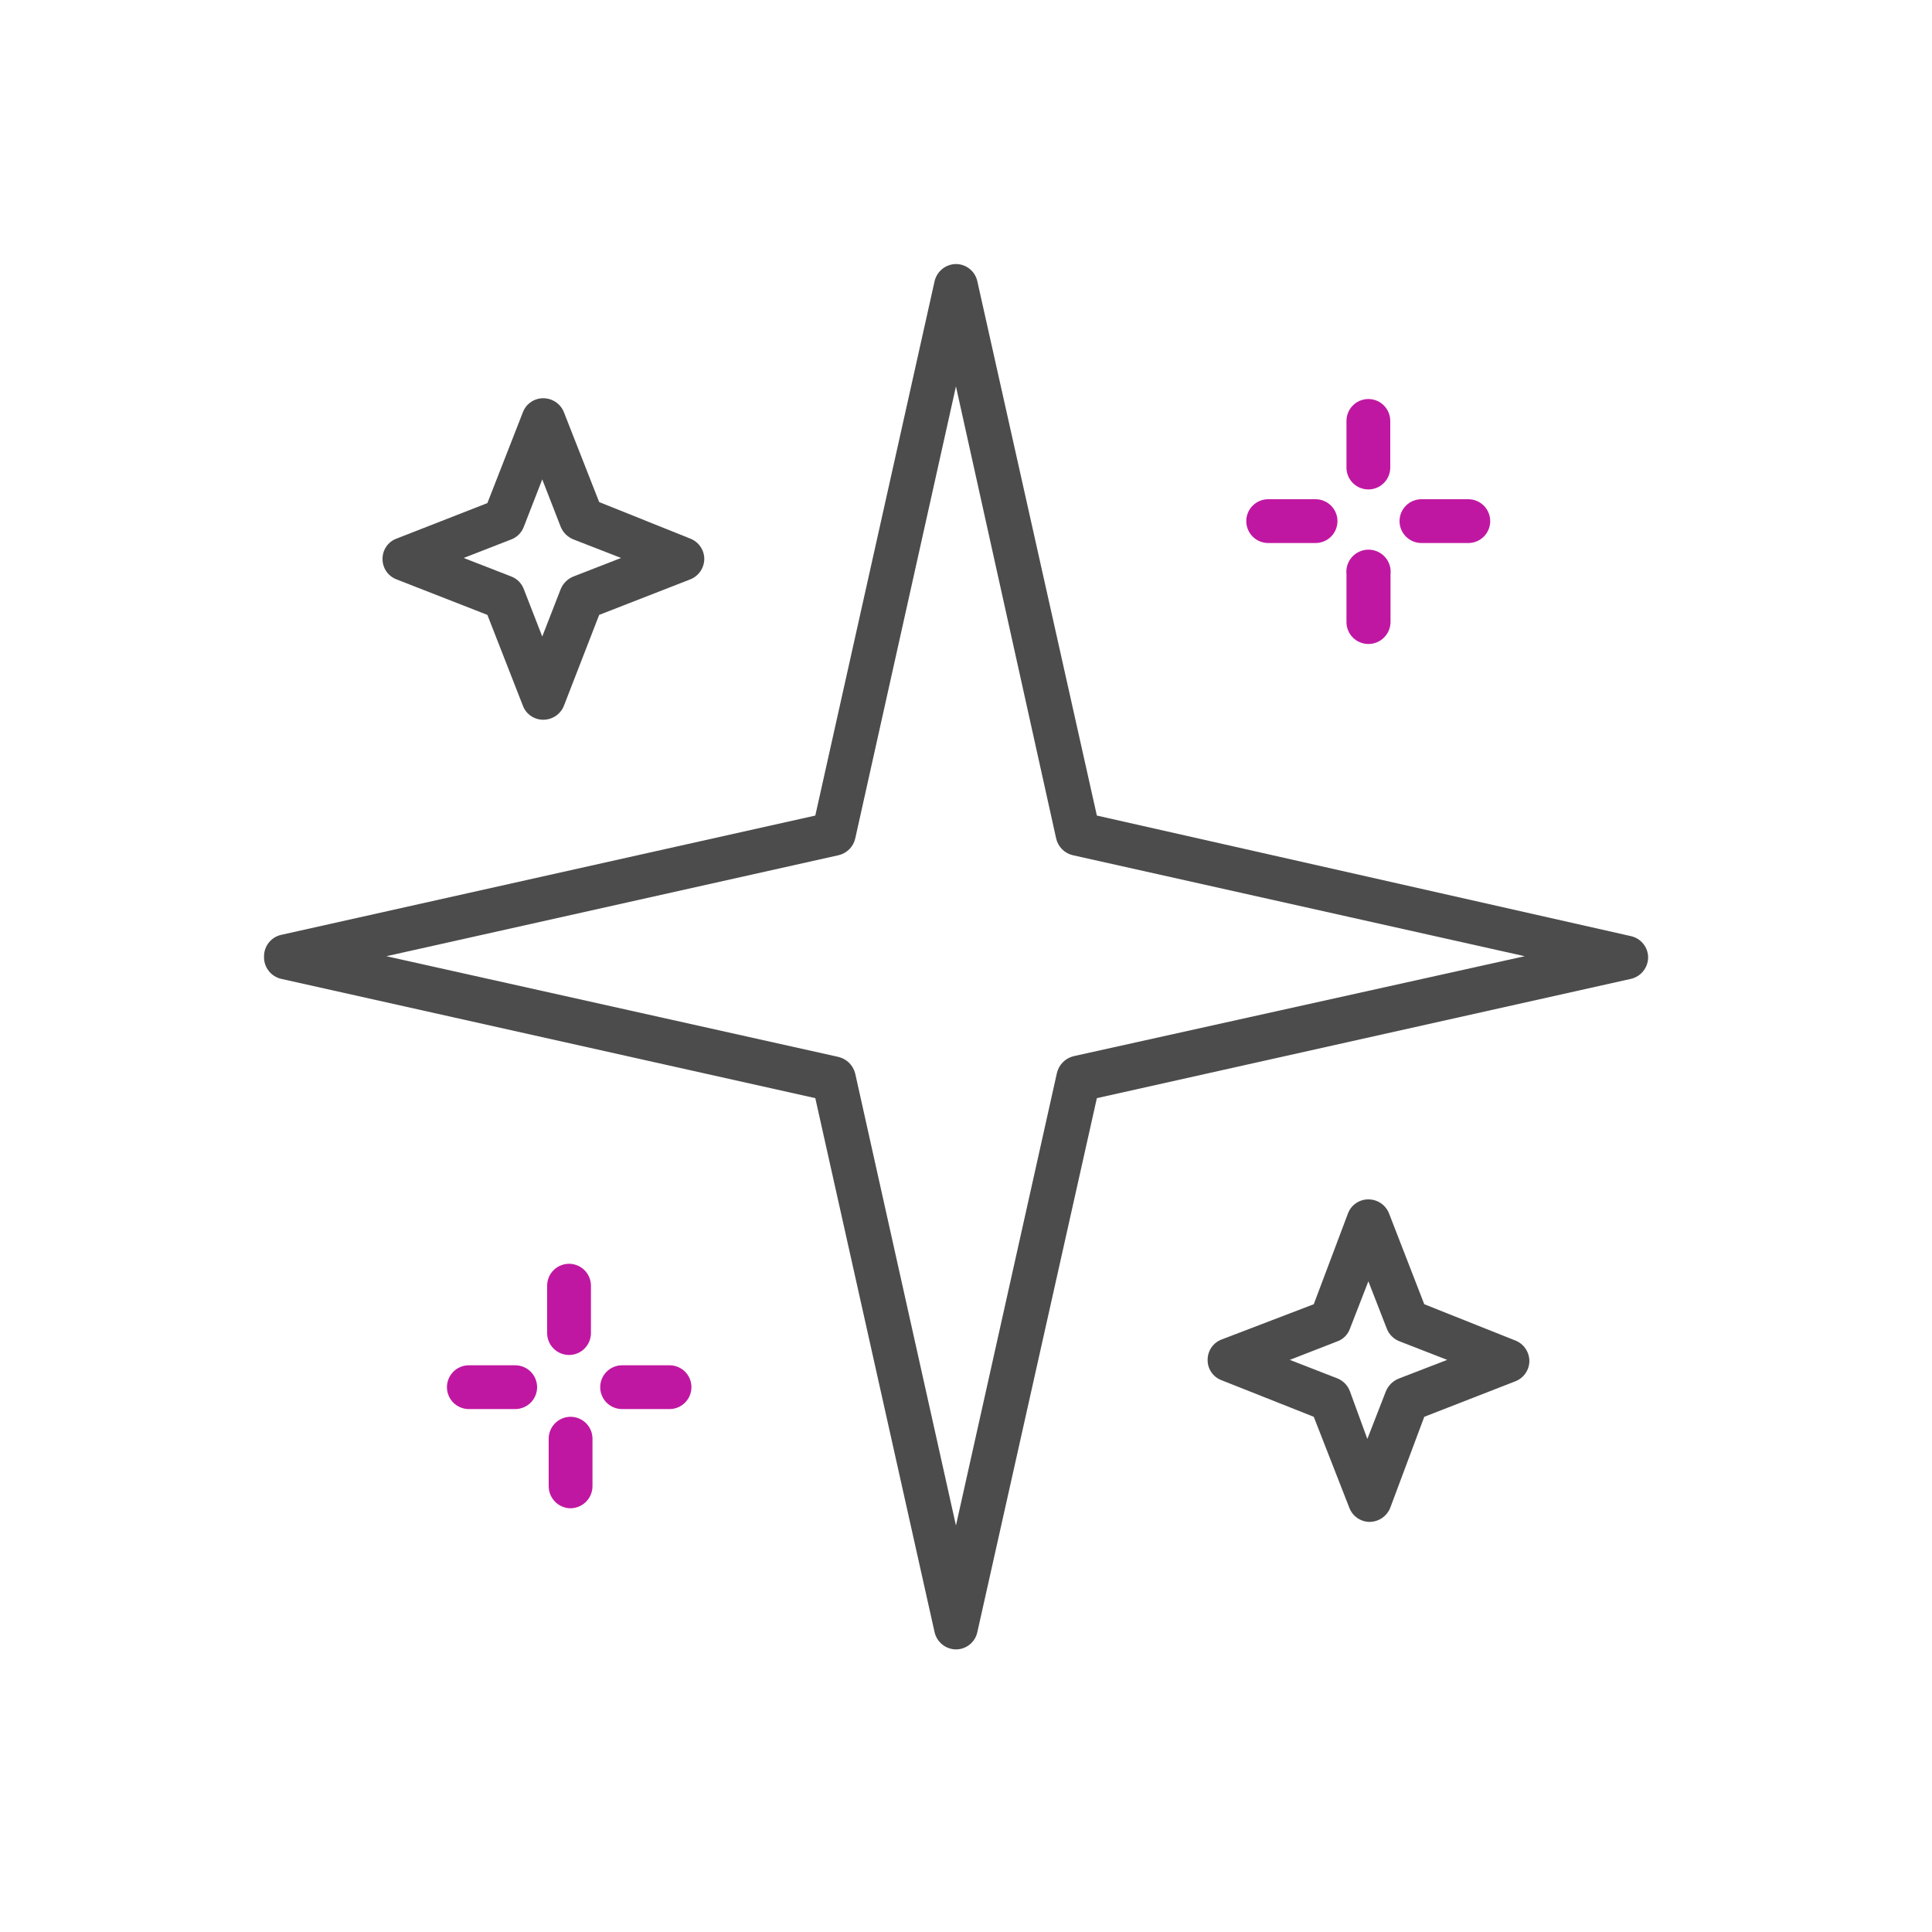
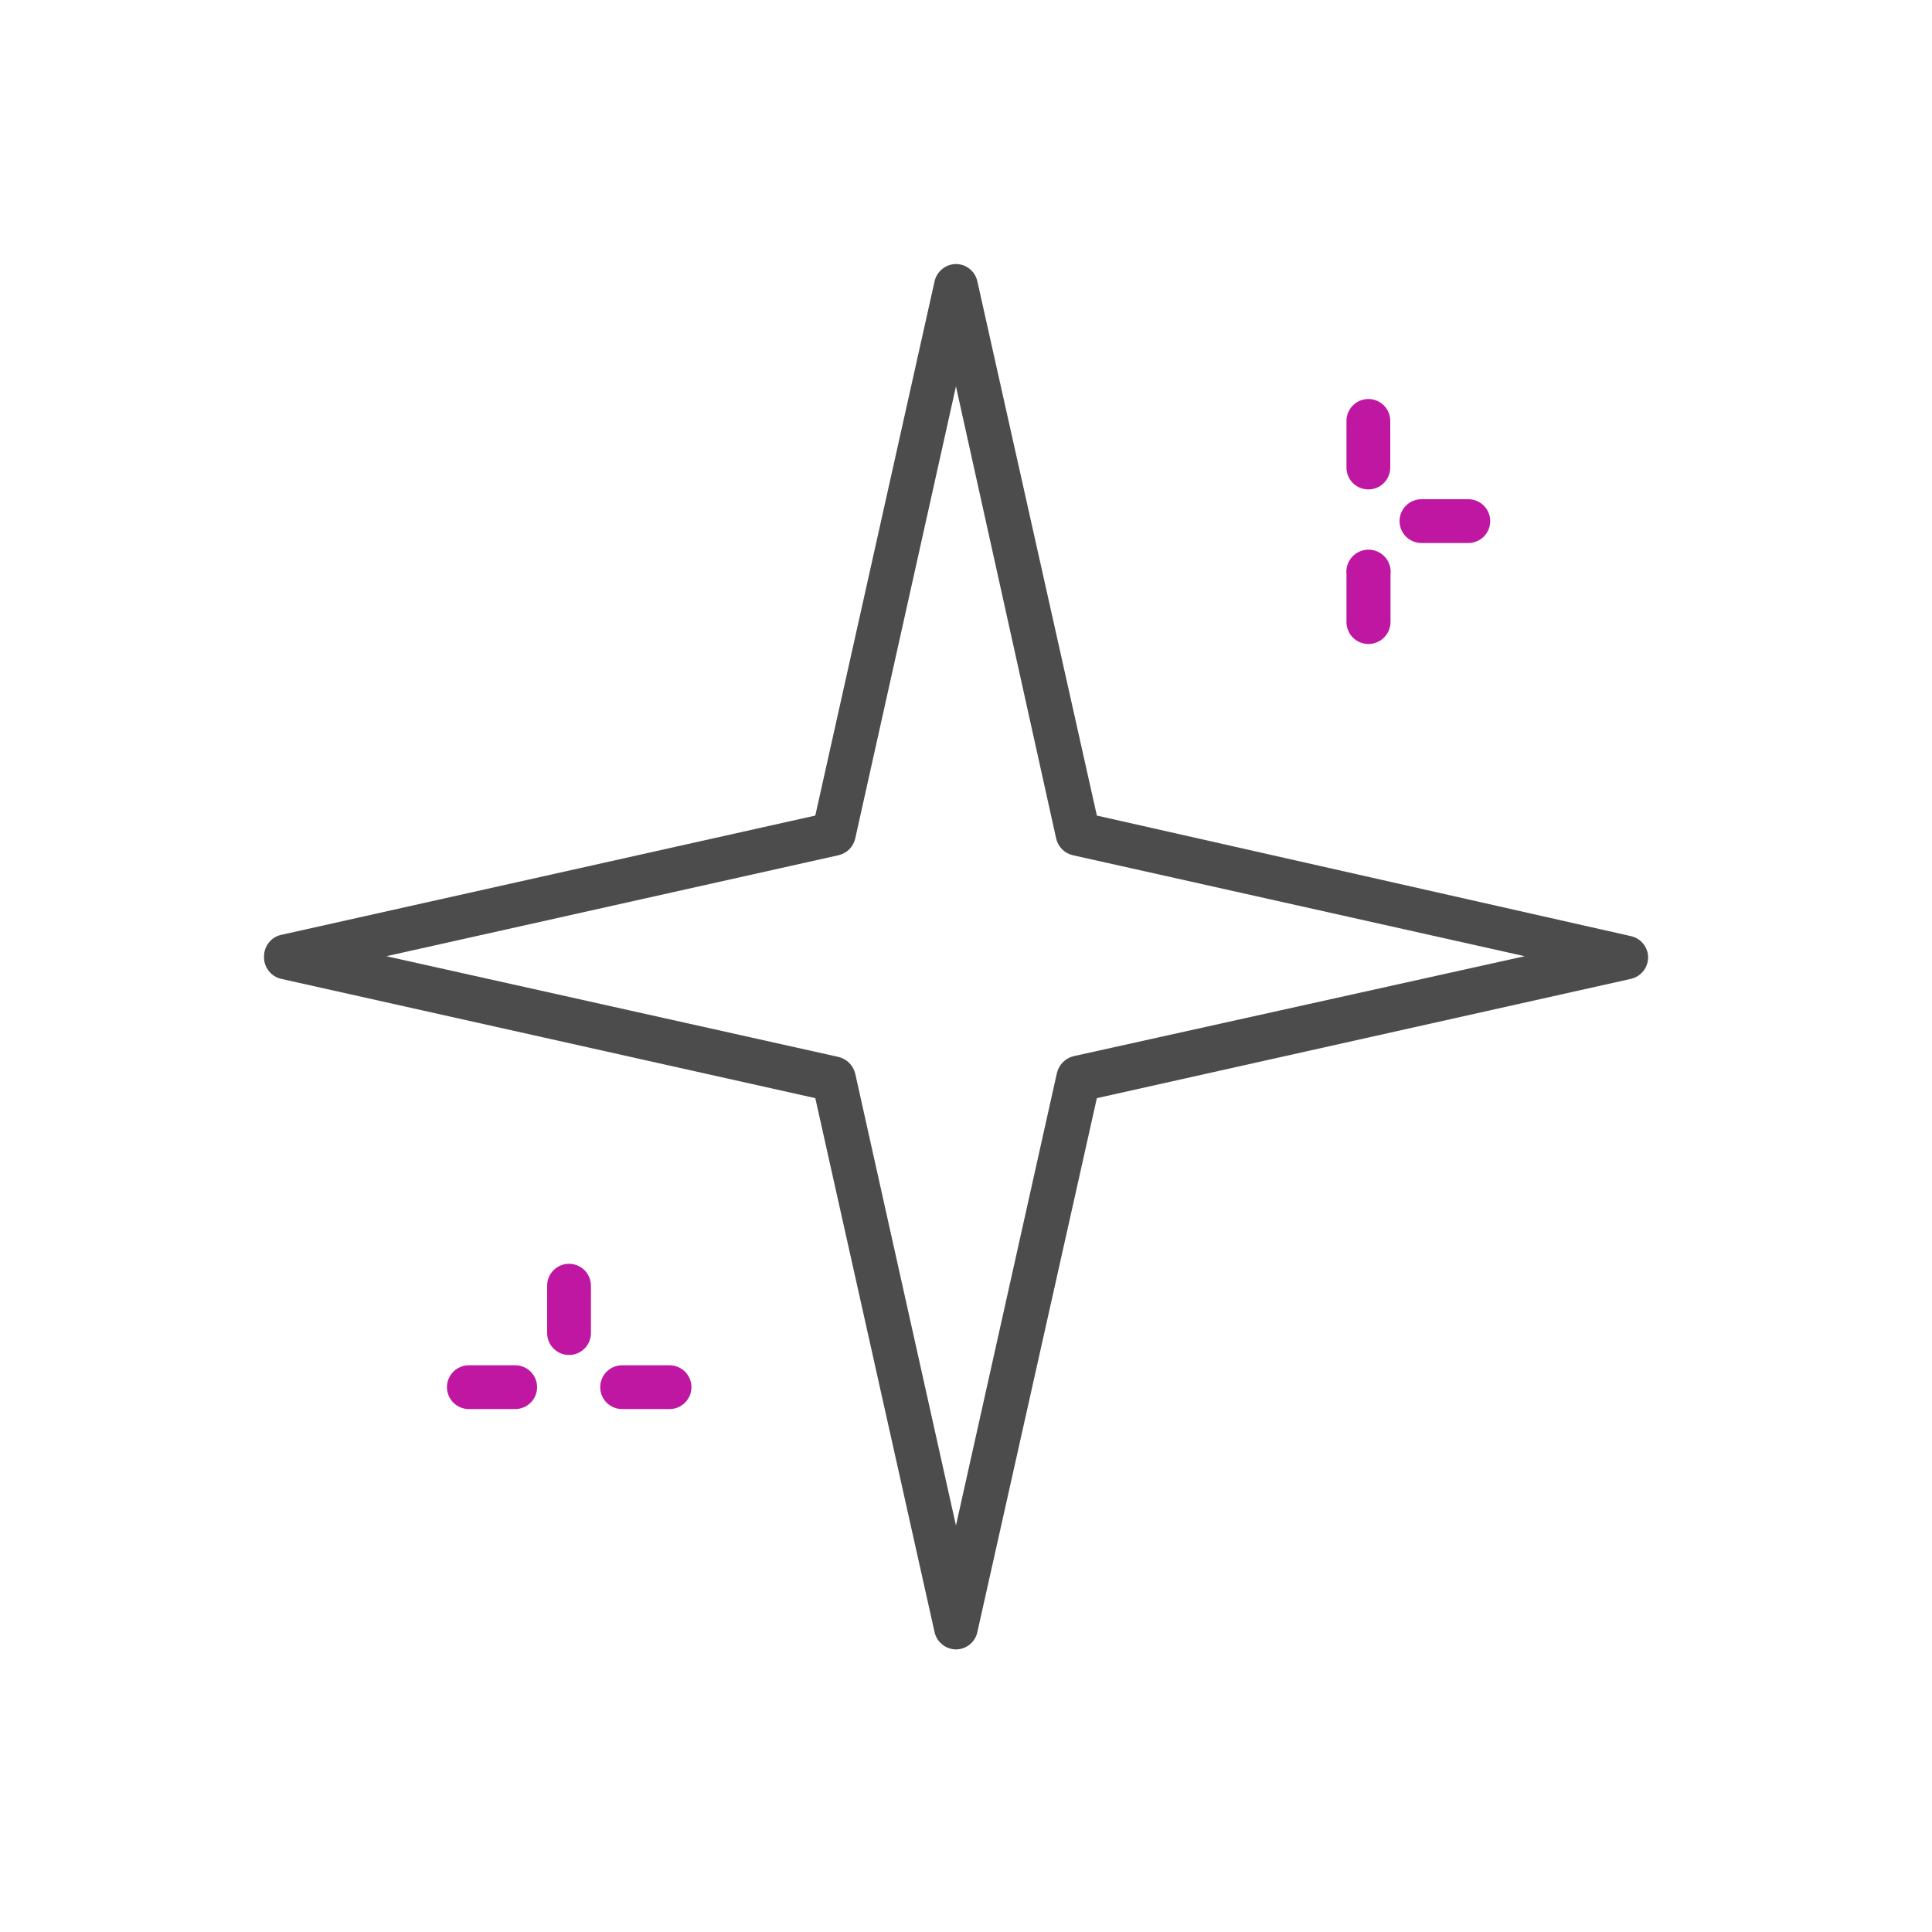
<svg xmlns="http://www.w3.org/2000/svg" width="75" height="75" viewBox="0 0 75 75" fill="none">
  <path d="M53.12 25C53.346 25 53.564 24.911 53.725 24.752C53.886 24.593 53.977 24.376 53.98 24.15V22.29C53.993 22.17 53.981 22.049 53.944 21.934C53.907 21.819 53.846 21.713 53.765 21.623C53.684 21.533 53.586 21.461 53.475 21.412C53.365 21.363 53.246 21.337 53.125 21.337C53.004 21.337 52.885 21.363 52.775 21.412C52.664 21.461 52.566 21.533 52.485 21.623C52.404 21.713 52.343 21.819 52.306 21.934C52.269 22.049 52.257 22.17 52.27 22.29V24.13C52.267 24.243 52.287 24.356 52.329 24.461C52.37 24.567 52.433 24.663 52.512 24.744C52.591 24.825 52.686 24.89 52.79 24.933C52.895 24.977 53.007 25 53.12 25Z" fill="#C017A2" />
  <path d="M53.12 19C53.346 19 53.562 18.91 53.721 18.751C53.88 18.592 53.97 18.375 53.97 18.15V16.34C53.97 16.115 53.88 15.898 53.721 15.739C53.562 15.579 53.346 15.49 53.12 15.49C52.895 15.49 52.678 15.579 52.519 15.739C52.36 15.898 52.27 16.115 52.27 16.34V18.18C52.278 18.4 52.371 18.609 52.529 18.762C52.688 18.915 52.9 19 53.12 19V19Z" fill="#C017A2" />
  <path d="M55.18 19.38C54.955 19.38 54.738 19.469 54.579 19.629C54.42 19.788 54.33 20.004 54.33 20.23C54.33 20.455 54.42 20.672 54.579 20.831C54.738 20.99 54.955 21.08 55.18 21.08H57C57.112 21.08 57.222 21.058 57.325 21.015C57.428 20.973 57.522 20.91 57.601 20.831C57.68 20.752 57.743 20.658 57.785 20.555C57.828 20.452 57.85 20.341 57.85 20.23C57.85 20.118 57.828 20.008 57.785 19.905C57.743 19.802 57.68 19.708 57.601 19.629C57.522 19.55 57.428 19.487 57.325 19.445C57.222 19.402 57.112 19.38 57 19.38H55.18Z" fill="#C017A2" />
-   <path d="M49.23 19.38C49.118 19.38 49.008 19.402 48.905 19.445C48.802 19.487 48.708 19.55 48.629 19.629C48.55 19.708 48.487 19.802 48.445 19.905C48.402 20.008 48.38 20.118 48.38 20.23C48.38 20.341 48.402 20.452 48.445 20.555C48.487 20.658 48.55 20.752 48.629 20.831C48.708 20.91 48.802 20.973 48.905 21.015C49.008 21.058 49.118 21.08 49.23 21.08H51.07C51.182 21.08 51.292 21.058 51.395 21.015C51.498 20.973 51.592 20.91 51.671 20.831C51.75 20.752 51.813 20.658 51.855 20.555C51.898 20.452 51.92 20.341 51.92 20.23C51.92 20.118 51.898 20.008 51.855 19.905C51.813 19.802 51.75 19.708 51.671 19.629C51.592 19.55 51.498 19.487 51.395 19.445C51.292 19.402 51.182 19.38 51.07 19.38H49.23Z" fill="#C017A2" />
-   <path d="M22.09 58.55C22.206 58.557 22.323 58.54 22.432 58.5C22.542 58.461 22.642 58.399 22.727 58.32C22.812 58.24 22.88 58.145 22.927 58.038C22.974 57.931 22.999 57.816 23 57.7V55.85C23 55.738 22.978 55.628 22.935 55.525C22.893 55.422 22.83 55.328 22.751 55.249C22.672 55.17 22.578 55.107 22.475 55.065C22.372 55.022 22.262 55 22.15 55C22.038 55 21.928 55.022 21.825 55.065C21.722 55.107 21.628 55.17 21.549 55.249C21.47 55.328 21.407 55.422 21.365 55.525C21.322 55.628 21.3 55.738 21.3 55.85V57.7C21.302 57.915 21.384 58.121 21.53 58.278C21.676 58.436 21.876 58.532 22.09 58.55Z" fill="#C017A2" />
  <path d="M22.94 51.75V49.91C22.94 49.685 22.85 49.468 22.691 49.309C22.532 49.15 22.315 49.06 22.09 49.06C21.865 49.06 21.648 49.15 21.489 49.309C21.329 49.468 21.24 49.685 21.24 49.91V51.75C21.24 51.975 21.329 52.192 21.489 52.351C21.648 52.511 21.865 52.6 22.09 52.6C22.315 52.6 22.532 52.511 22.691 52.351C22.85 52.192 22.94 51.975 22.94 51.75V51.75Z" fill="#C017A2" />
  <path d="M26.84 53.8C26.827 53.585 26.734 53.383 26.578 53.234C26.422 53.086 26.215 53.002 26 53H24.15C24.038 53 23.928 53.022 23.825 53.065C23.722 53.107 23.628 53.17 23.549 53.249C23.47 53.328 23.407 53.422 23.365 53.525C23.322 53.628 23.3 53.738 23.3 53.85C23.3 53.962 23.322 54.072 23.365 54.175C23.407 54.278 23.47 54.372 23.549 54.451C23.628 54.53 23.722 54.593 23.825 54.635C23.928 54.678 24.038 54.7 24.15 54.7H26C26.115 54.699 26.229 54.674 26.334 54.628C26.439 54.581 26.534 54.514 26.613 54.43C26.691 54.346 26.752 54.247 26.791 54.138C26.83 54.03 26.847 53.915 26.84 53.8V53.8Z" fill="#C017A2" />
  <path d="M18.2 53C18.088 53 17.978 53.022 17.875 53.065C17.772 53.107 17.678 53.17 17.599 53.249C17.52 53.328 17.457 53.422 17.415 53.525C17.372 53.628 17.35 53.738 17.35 53.85C17.35 53.962 17.372 54.072 17.415 54.175C17.457 54.278 17.52 54.372 17.599 54.451C17.678 54.53 17.772 54.593 17.875 54.635C17.978 54.678 18.088 54.7 18.2 54.7H20C20.225 54.7 20.442 54.61 20.601 54.451C20.76 54.292 20.85 54.075 20.85 53.85C20.85 53.625 20.76 53.408 20.601 53.249C20.442 53.09 20.225 53 20 53H18.2Z" fill="#C017A2" />
  <path d="M10.92 38L31.65 42.63L36.28 63.36C36.323 63.549 36.428 63.718 36.579 63.839C36.729 63.961 36.916 64.028 37.11 64.03C37.304 64.03 37.492 63.963 37.643 63.841C37.794 63.719 37.899 63.55 37.94 63.36L42.58 42.63L63.31 38C63.499 37.957 63.668 37.852 63.789 37.701C63.911 37.551 63.978 37.364 63.98 37.17C63.98 36.976 63.913 36.788 63.791 36.637C63.669 36.486 63.5 36.381 63.31 36.34L42.58 31.66L37.94 10.92C37.899 10.73 37.794 10.56 37.643 10.439C37.492 10.317 37.304 10.25 37.11 10.25C36.916 10.252 36.729 10.319 36.579 10.441C36.428 10.562 36.323 10.731 36.28 10.92L31.65 31.66L10.92 36.29C10.73 36.331 10.56 36.436 10.439 36.587C10.317 36.738 10.25 36.926 10.25 37.12C10.24 37.322 10.302 37.521 10.425 37.682C10.547 37.843 10.723 37.956 10.92 38ZM32.55 33.2C32.709 33.164 32.854 33.084 32.969 32.969C33.084 32.854 33.164 32.709 33.2 32.55L37.11 15L41 32.55C41.036 32.709 41.116 32.854 41.231 32.969C41.346 33.084 41.491 33.164 41.65 33.2L59.19 37.12L41.68 41C41.522 41.038 41.378 41.119 41.263 41.233C41.149 41.348 41.068 41.492 41.03 41.65L37.11 59.22L33.2 41.68C33.162 41.522 33.081 41.378 32.967 41.263C32.852 41.149 32.708 41.068 32.55 41.03L15 37.12L32.55 33.2Z" fill="#4C4C4C" />
-   <path d="M23.26 19.49L21.89 16C21.826 15.84 21.715 15.703 21.573 15.607C21.43 15.511 21.262 15.46 21.09 15.46C20.919 15.459 20.752 15.51 20.611 15.607C20.469 15.703 20.361 15.84 20.3 16L18.92 19.53L15.39 20.91C15.229 20.97 15.091 21.078 14.995 21.219C14.898 21.361 14.848 21.529 14.85 21.7C14.849 21.871 14.9 22.038 14.996 22.179C15.093 22.321 15.23 22.429 15.39 22.49L18.92 23.87L20.3 27.4C20.361 27.56 20.469 27.697 20.611 27.794C20.752 27.89 20.919 27.941 21.09 27.94C21.262 27.94 21.43 27.889 21.573 27.793C21.715 27.697 21.826 27.56 21.89 27.4L23.26 23.87L26.8 22.49C26.958 22.427 27.094 22.318 27.19 22.177C27.286 22.036 27.338 21.87 27.34 21.7C27.34 21.529 27.288 21.363 27.192 21.222C27.095 21.081 26.959 20.972 26.8 20.91L23.26 19.49ZM22.26 22.38C22.151 22.424 22.051 22.488 21.967 22.571C21.883 22.653 21.816 22.752 21.77 22.86L21.05 24.71L20.33 22.86C20.288 22.751 20.223 22.652 20.141 22.569C20.058 22.487 19.959 22.422 19.85 22.38L18 21.66L19.85 20.94C19.959 20.898 20.058 20.833 20.141 20.751C20.223 20.668 20.288 20.569 20.33 20.46L21.05 18.61L21.77 20.46C21.816 20.568 21.883 20.667 21.967 20.749C22.051 20.831 22.151 20.896 22.26 20.94L24.11 21.66L22.26 22.38Z" fill="#4C4C4C" />
-   <path d="M55.29 50.63L53.92 47.1C53.856 46.94 53.745 46.803 53.603 46.707C53.46 46.611 53.292 46.56 53.12 46.56C52.949 46.559 52.782 46.61 52.641 46.707C52.499 46.803 52.391 46.94 52.33 47.1L51 50.63L47.42 52C47.26 52.061 47.123 52.169 47.026 52.311C46.93 52.452 46.879 52.619 46.88 52.79C46.877 52.961 46.928 53.129 47.025 53.271C47.121 53.412 47.259 53.52 47.42 53.58L51 55L52.38 58.53C52.441 58.691 52.549 58.83 52.69 58.928C52.831 59.026 52.998 59.079 53.17 59.08C53.343 59.078 53.511 59.025 53.654 58.927C53.796 58.829 53.906 58.691 53.97 58.53L55.29 55L58.83 53.62C58.989 53.558 59.125 53.449 59.222 53.308C59.318 53.167 59.37 53.001 59.37 52.83C59.368 52.66 59.316 52.494 59.22 52.353C59.124 52.212 58.988 52.103 58.83 52.04L55.29 50.63ZM54.29 53.52C54.068 53.612 53.892 53.788 53.8 54.01L53.08 55.86L52.4 54C52.358 53.89 52.294 53.789 52.211 53.705C52.128 53.621 52.029 53.554 51.92 53.51L50.07 52.79L51.92 52.07C52.03 52.03 52.13 51.966 52.213 51.883C52.296 51.8 52.359 51.7 52.4 51.59L53.12 49.74L53.84 51.59C53.884 51.699 53.951 51.798 54.035 51.881C54.119 51.964 54.22 52.028 54.33 52.07L56.18 52.79L54.29 53.52Z" fill="#4C4C4C" />
</svg>